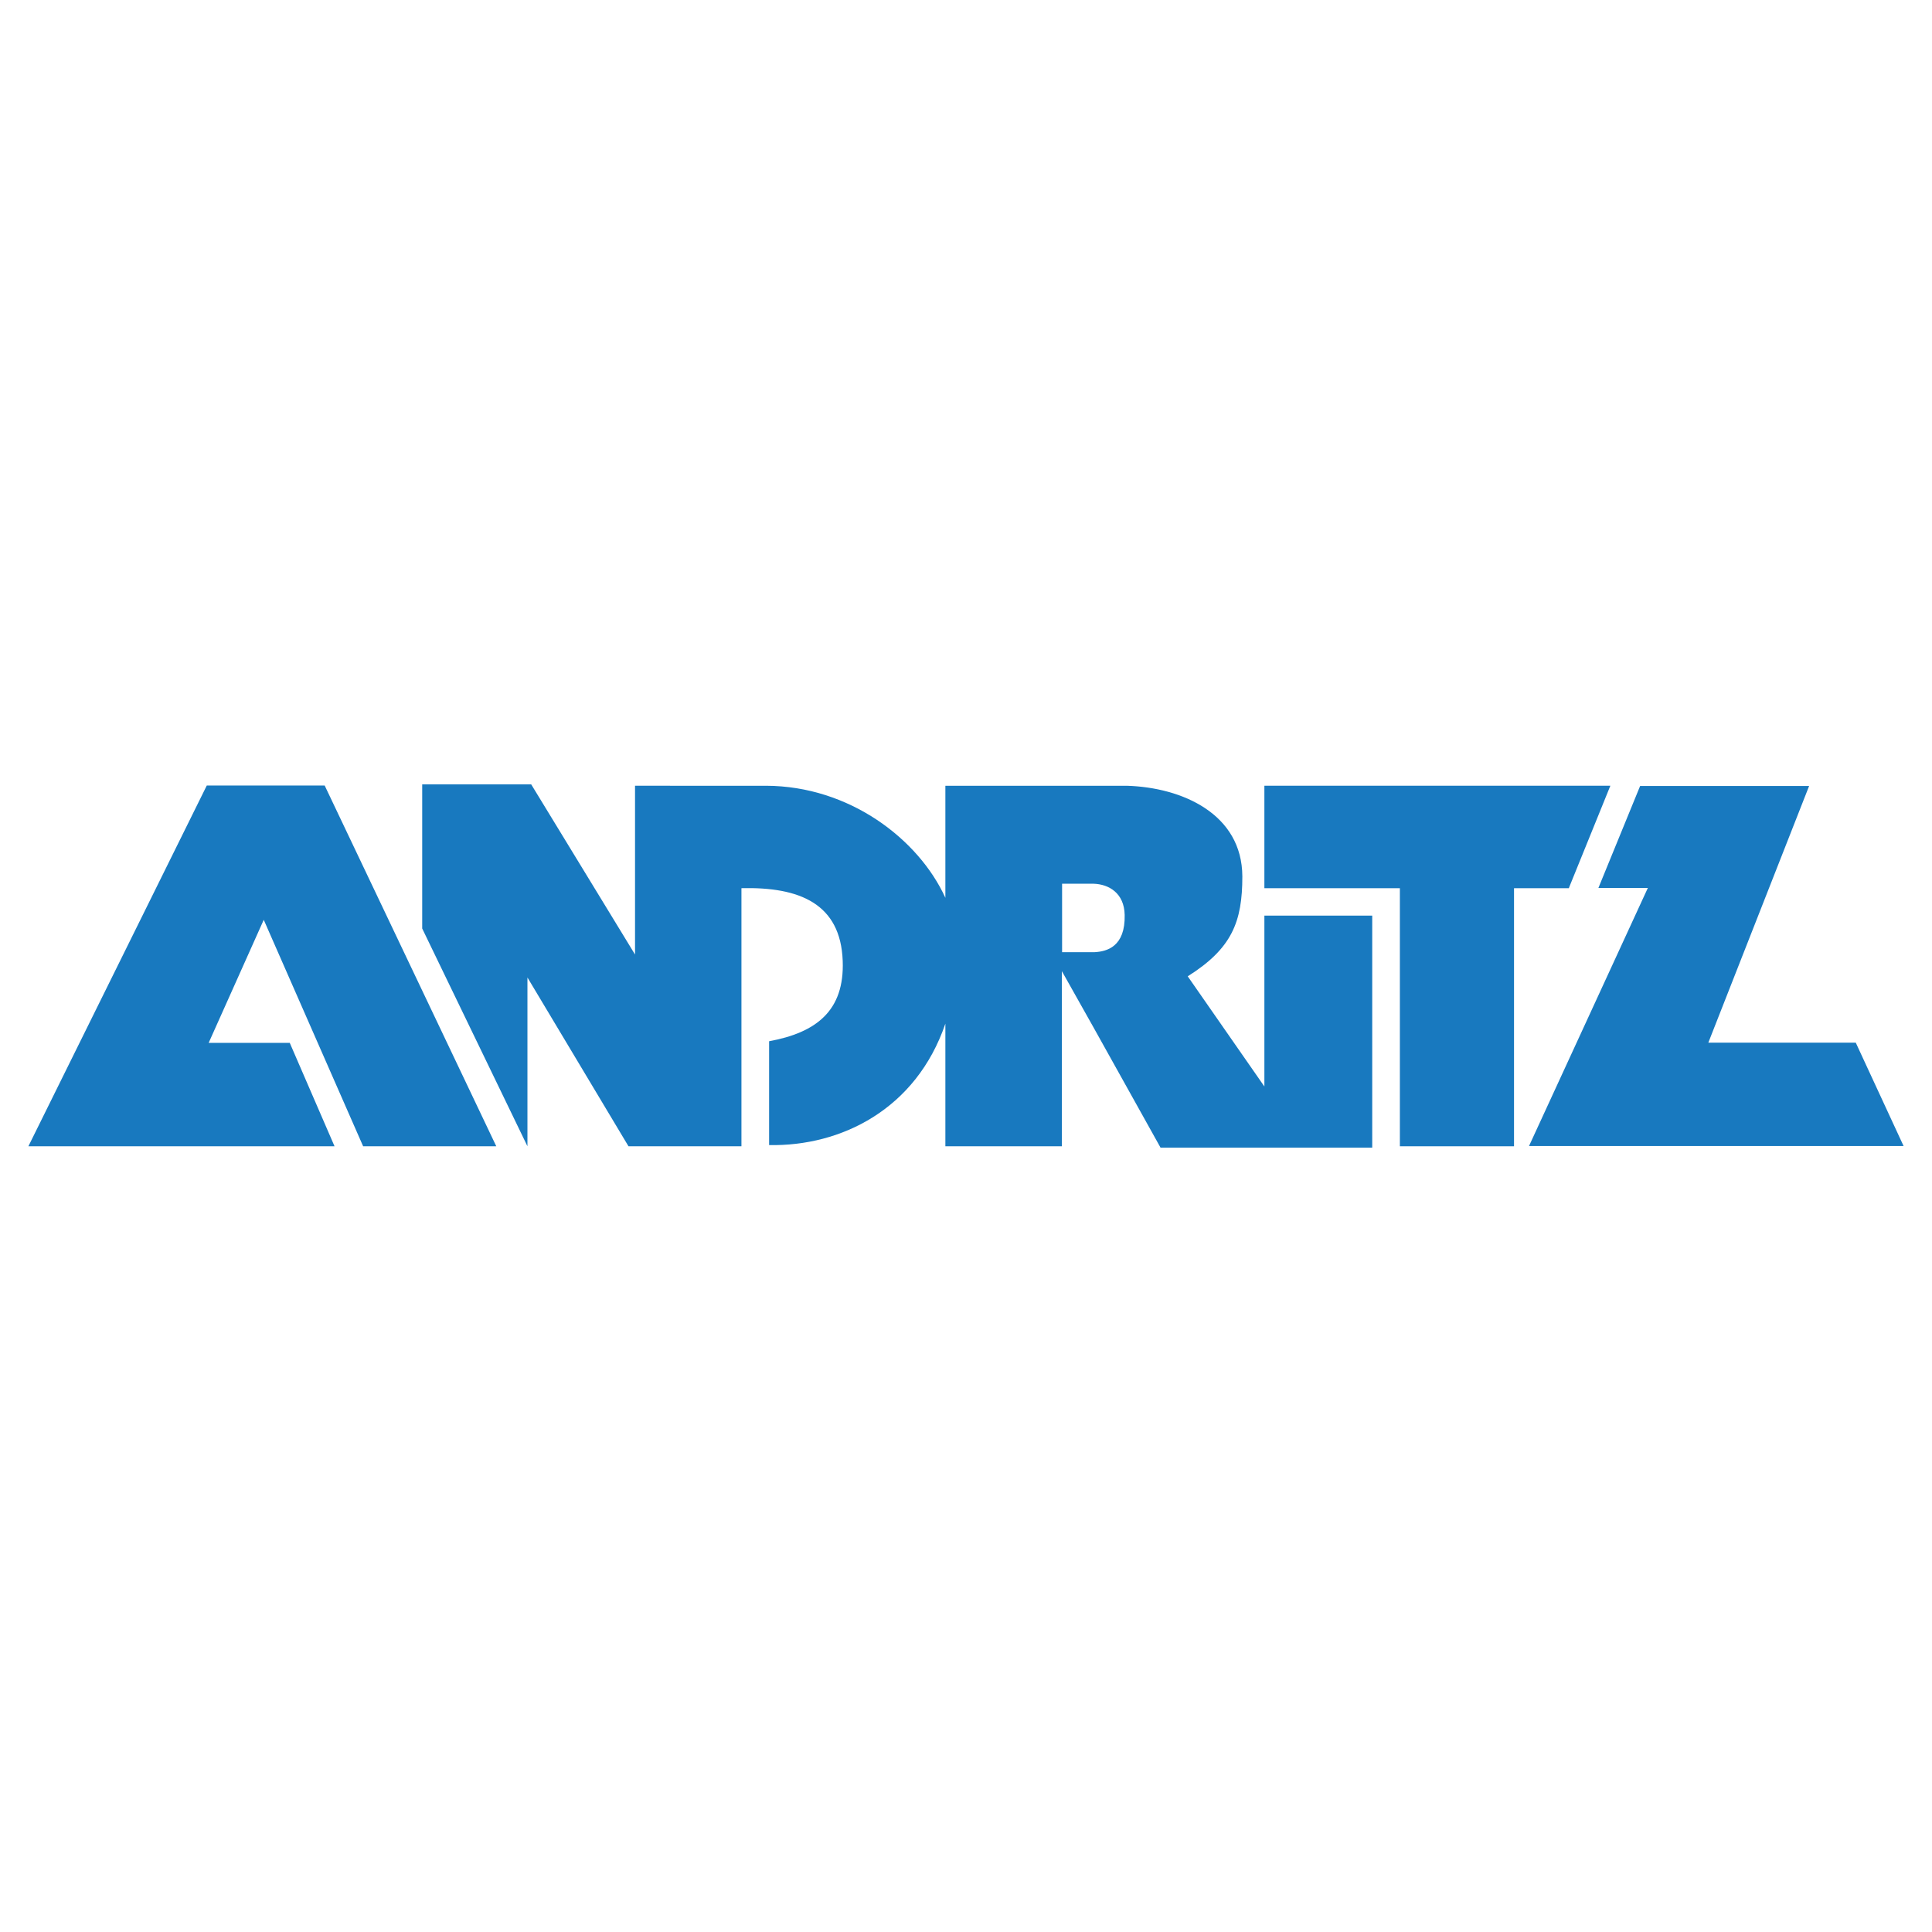
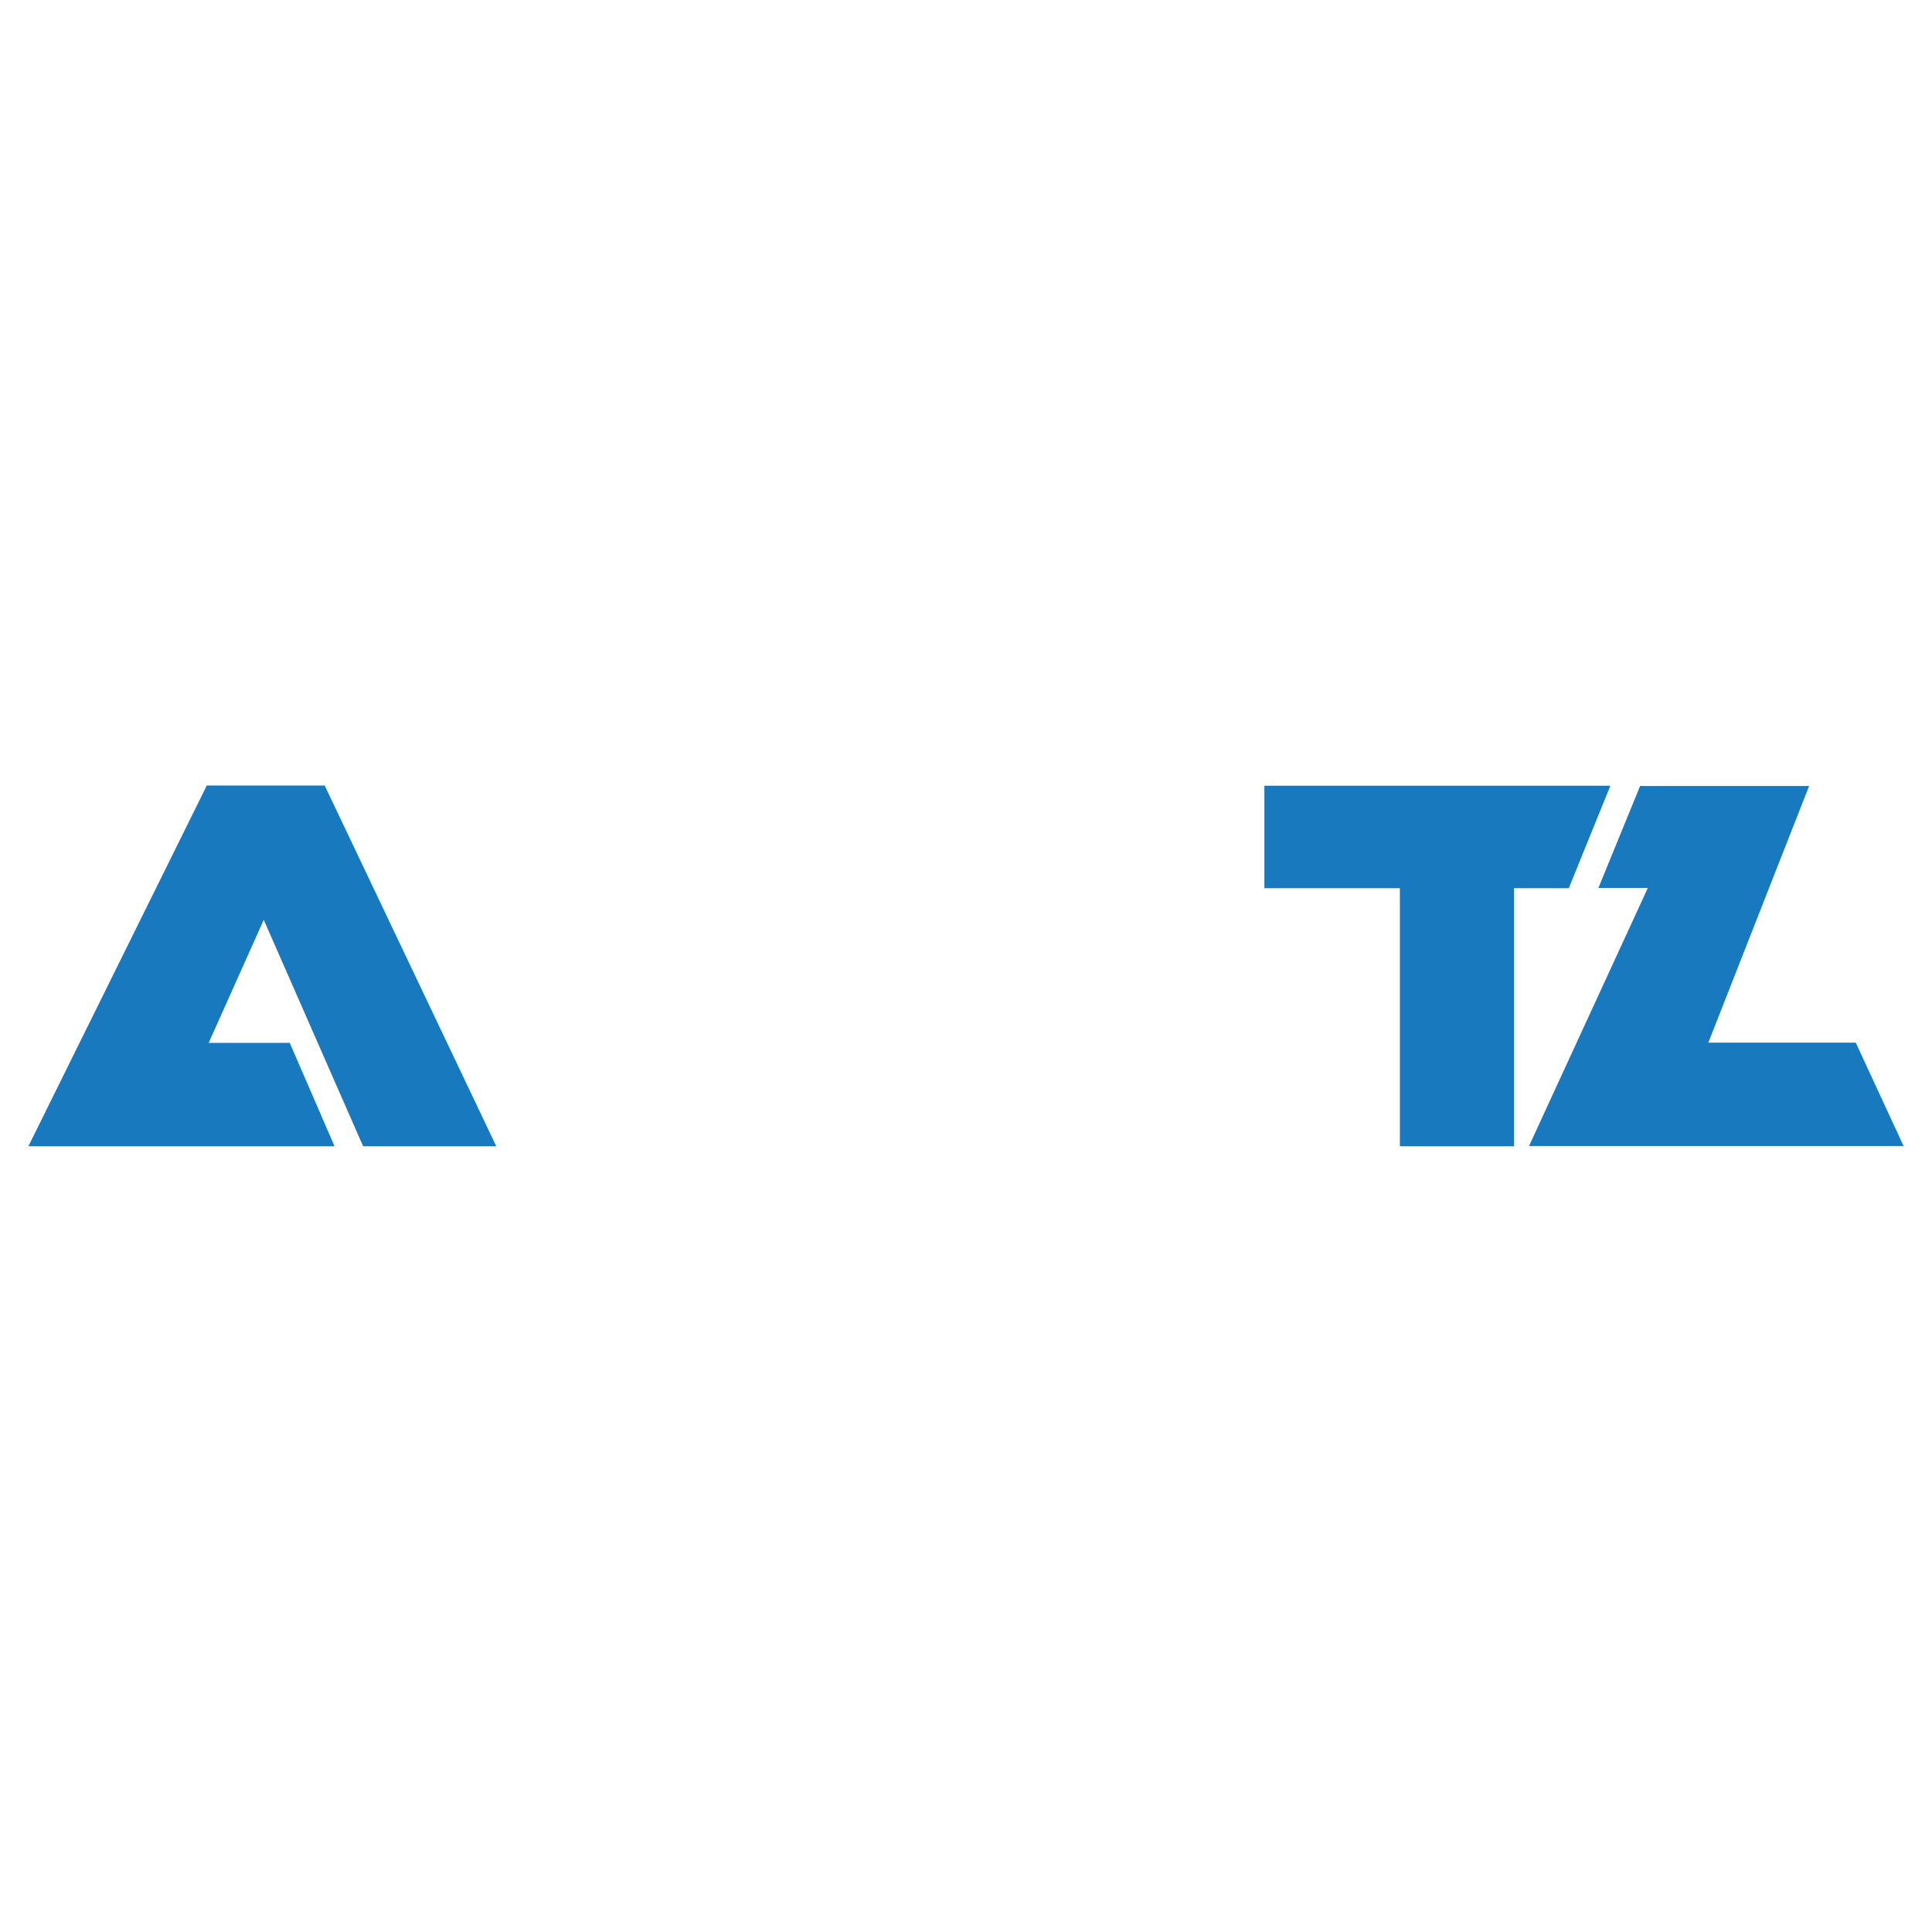
<svg xmlns="http://www.w3.org/2000/svg" viewBox="0 0 192.756 192.756">
  <title>Andritz - SVG vector logo - www.oklogos.com</title>
  <g fill-rule="evenodd" clip-rule="evenodd">
-     <path fill="#fff" d="M0 0h192.756v192.756H0V0z" />
    <path fill="#1879bf" d="M32.394 78.371H20.631l-17.797 35.99h30.542l-4.466-10.312h-8.092l5.496-12.278 9.915 22.59h13.284l-17.119-35.99zM156.596 88.427l4.07-10.032h-34.518v10.219h13.518v25.747h11.389V88.614h5.47l.071-.187zM185.15 104.025h-14.709l10.055-25.607h-16.861l-4.162 10.173h4.933l-11.855 25.747h37.371l-4.772-10.313z" />
-     <path d="M126.148 91.351v17.048L118.5 97.407c4.42-2.783 5.449-5.449 5.449-9.962-.023-6.244-6.01-8.887-11.529-9.05h-18.1v11.179c-2.666-5.847-9.565-11.155-17.89-11.179H63.357v16.838l-10.36-16.978H42.123v14.382l10.5 21.725V97.524l10.079 16.837h11.272V88.614c5.8-.141 9.893 1.543 10.103 7.25.188 4.981-2.642 7.156-7.343 8.021v10.359c7.156.141 14.663-3.554 17.586-12.113v12.23h11.624V96.893l3.156 5.612 6.688 11.997h21.119V91.351h-10.759zm-16.931 3.648h-3.252V88.17H109.1c1.543.047 3.064.936 3.109 3.11.07 3.18-1.775 3.648-2.992 3.719z" fill="#1879bf" />
  </g>
</svg>